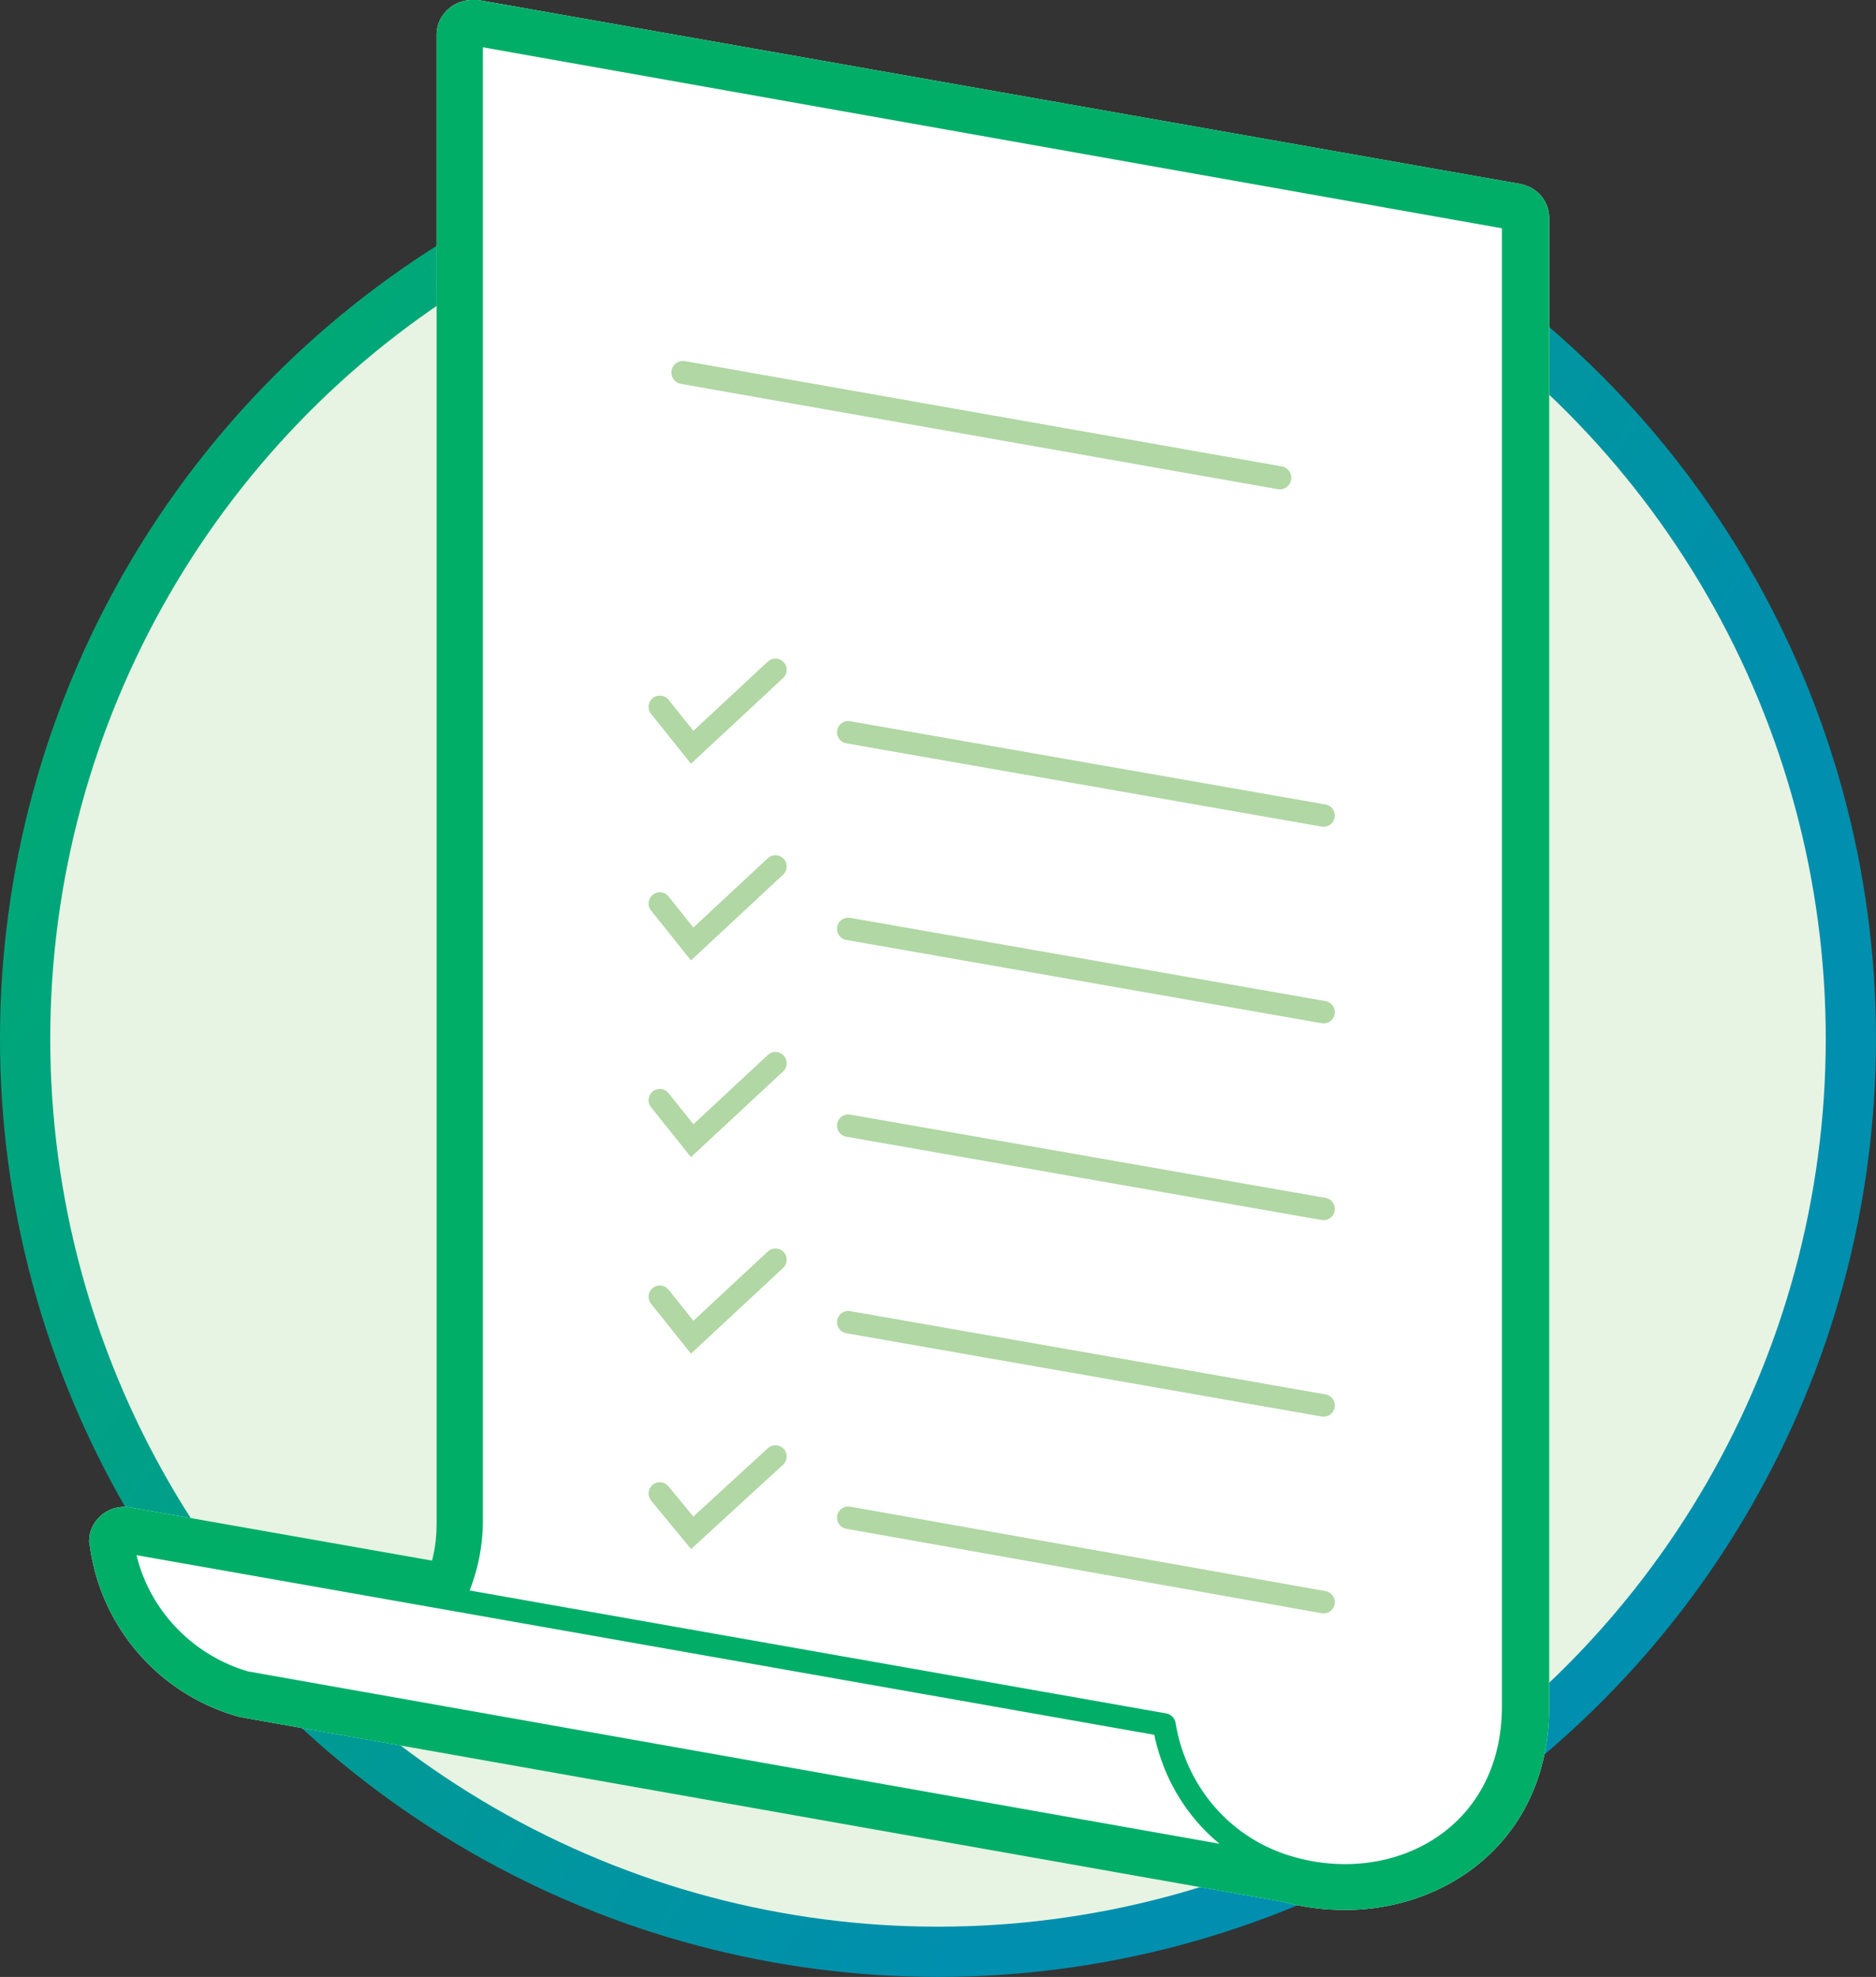
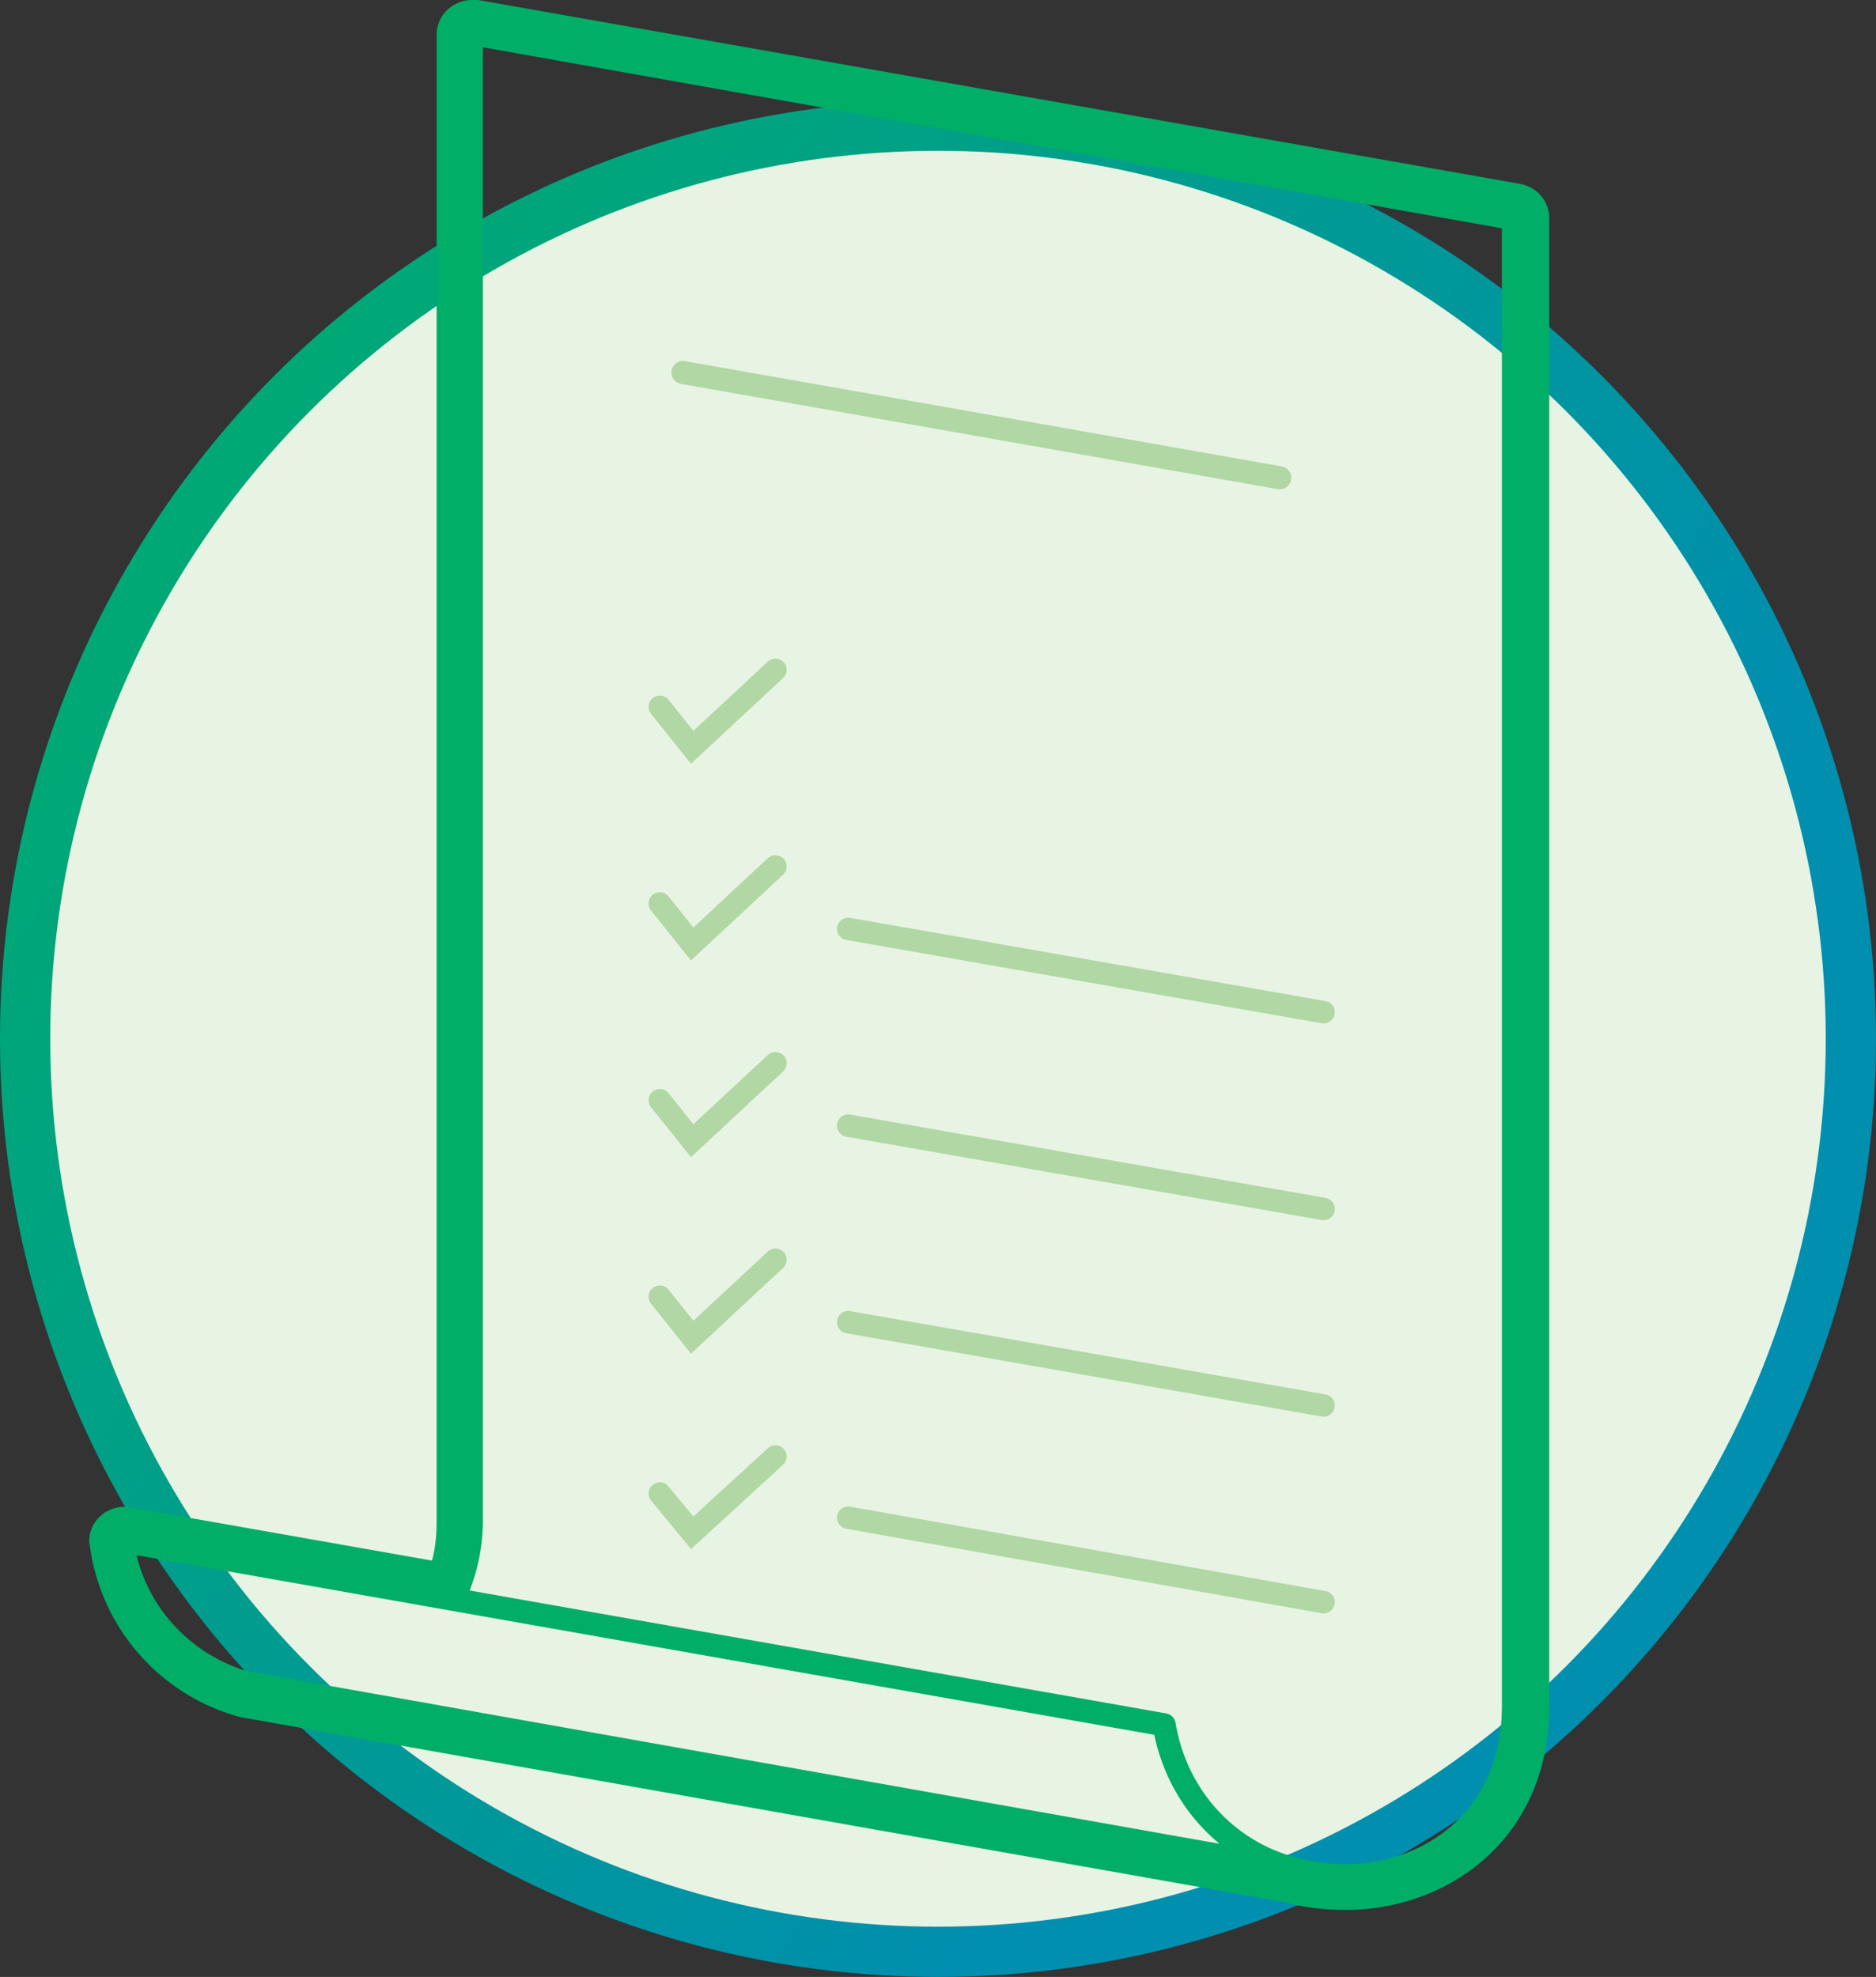
<svg xmlns="http://www.w3.org/2000/svg" width="56" height="59" viewBox="0 0 56 59" fill="none">
  <rect x="0" y="0" width="56" height="59" fill="#333333" stroke="none" />
  <circle cx="28" cy="31" r="27.25" fill="#E7F4E3" stroke="url(#paint0_linear)" stroke-width="1.5" />
-   <path d="M13.413.242A1.09 1.09 0 0114.069 0h.207l31.106 5.49c.518.103.864.517.864 1.035v44.399c0 3.97-3.039 6.076-6.077 6.076-.621 0-1.243-.07-1.864-.242l-31.003-5.49-.173-.034a6.144 6.144 0 01-4.453-5.144c-.035-.103 0-.172 0-.276a1.05 1.05 0 011.208-.828l9.01 1.588c.104-.38.139-.76.139-1.174V1.036c0-.311.138-.587.38-.794z" fill="#fff" />
  <path d="M38.201 14.259l-17.814-3.142" stroke="#B1D7A4" stroke-width=".69" stroke-miterlimit="10" stroke-linecap="round" />
  <path d="M38.549 55.756L7.408 50.232h-.035c-1.968-.552-3.452-2.21-3.728-4.246l31.106 5.489c.345 2.071 1.795 3.728 3.798 4.28zm0 0c3.21.898 6.629-.967 6.629-4.834V6.524L14.07 1v44.364a5.39 5.39 0 01-.518 2.313" stroke="#00AE68" stroke-width=".69" stroke-linecap="round" stroke-linejoin="round" />
-   <path d="M25.32 27.722l14.19 2.485m-16.362-4.349l-2.486 2.314-.967-1.209m5.625-5.109l14.19 2.485M23.148 19.99l-2.486 2.312-.967-1.208m5.625 12.5l14.19 2.486m-16.362-4.35l-2.486 2.313-.967-1.209m5.625 6.625l14.19 2.486m-16.362-4.35l-2.486 2.313-.967-1.209m5.625 6.596l14.19 2.52m-16.362-4.348l-2.486 2.278-.967-1.173" stroke="#B1D7A4" stroke-width=".67" stroke-miterlimit="10" stroke-linecap="round" />
+   <path d="M25.32 27.722l14.19 2.485m-16.362-4.349l-2.486 2.314-.967-1.209m5.625-5.109M23.148 19.99l-2.486 2.312-.967-1.208m5.625 12.5l14.19 2.486m-16.362-4.35l-2.486 2.313-.967-1.209m5.625 6.625l14.19 2.486m-16.362-4.35l-2.486 2.313-.967-1.209m5.625 6.596l14.19 2.52m-16.362-4.348l-2.486 2.278-.967-1.173" stroke="#B1D7A4" stroke-width=".67" stroke-miterlimit="10" stroke-linecap="round" />
  <path d="M14.069 1.036L45.175 6.56v44.364c0 3.21-2.382 5.04-5.04 5.04a5.153 5.153 0 01-1.623-.241h.035l-.518-.173c.138.069.31.104.483.138L7.44 50.198h-.07c-1.967-.552-3.452-2.209-3.728-4.246l9.805 1.726.035-.034A4.47 4.47 0 0014 45.331l.069-44.295zm0-1.036a1.09 1.09 0 00-.656.242 1.03 1.03 0 00-.38.794V45.4c0 .414-.035.794-.138 1.174l-9.011-1.588a1.05 1.05 0 00-1.208.828c0 .104-.035.173 0 .276a6.144 6.144 0 004.453 5.144l.173.035 31.003 5.49a6.914 6.914 0 001.864.241c3.038 0 6.077-2.106 6.077-6.076V6.525c0-.518-.346-.932-.864-1.036L14.276 0h-.207z" fill="#00AE68" />
  <defs>
    <linearGradient id="paint0_linear" x1="1.157" y1="3.734" x2="45.286" y2="32.235" gradientUnits="userSpaceOnUse">
      <stop stop-color="#00AE68" />
      <stop offset="1" stop-color="#008FAE" />
    </linearGradient>
  </defs>
</svg>